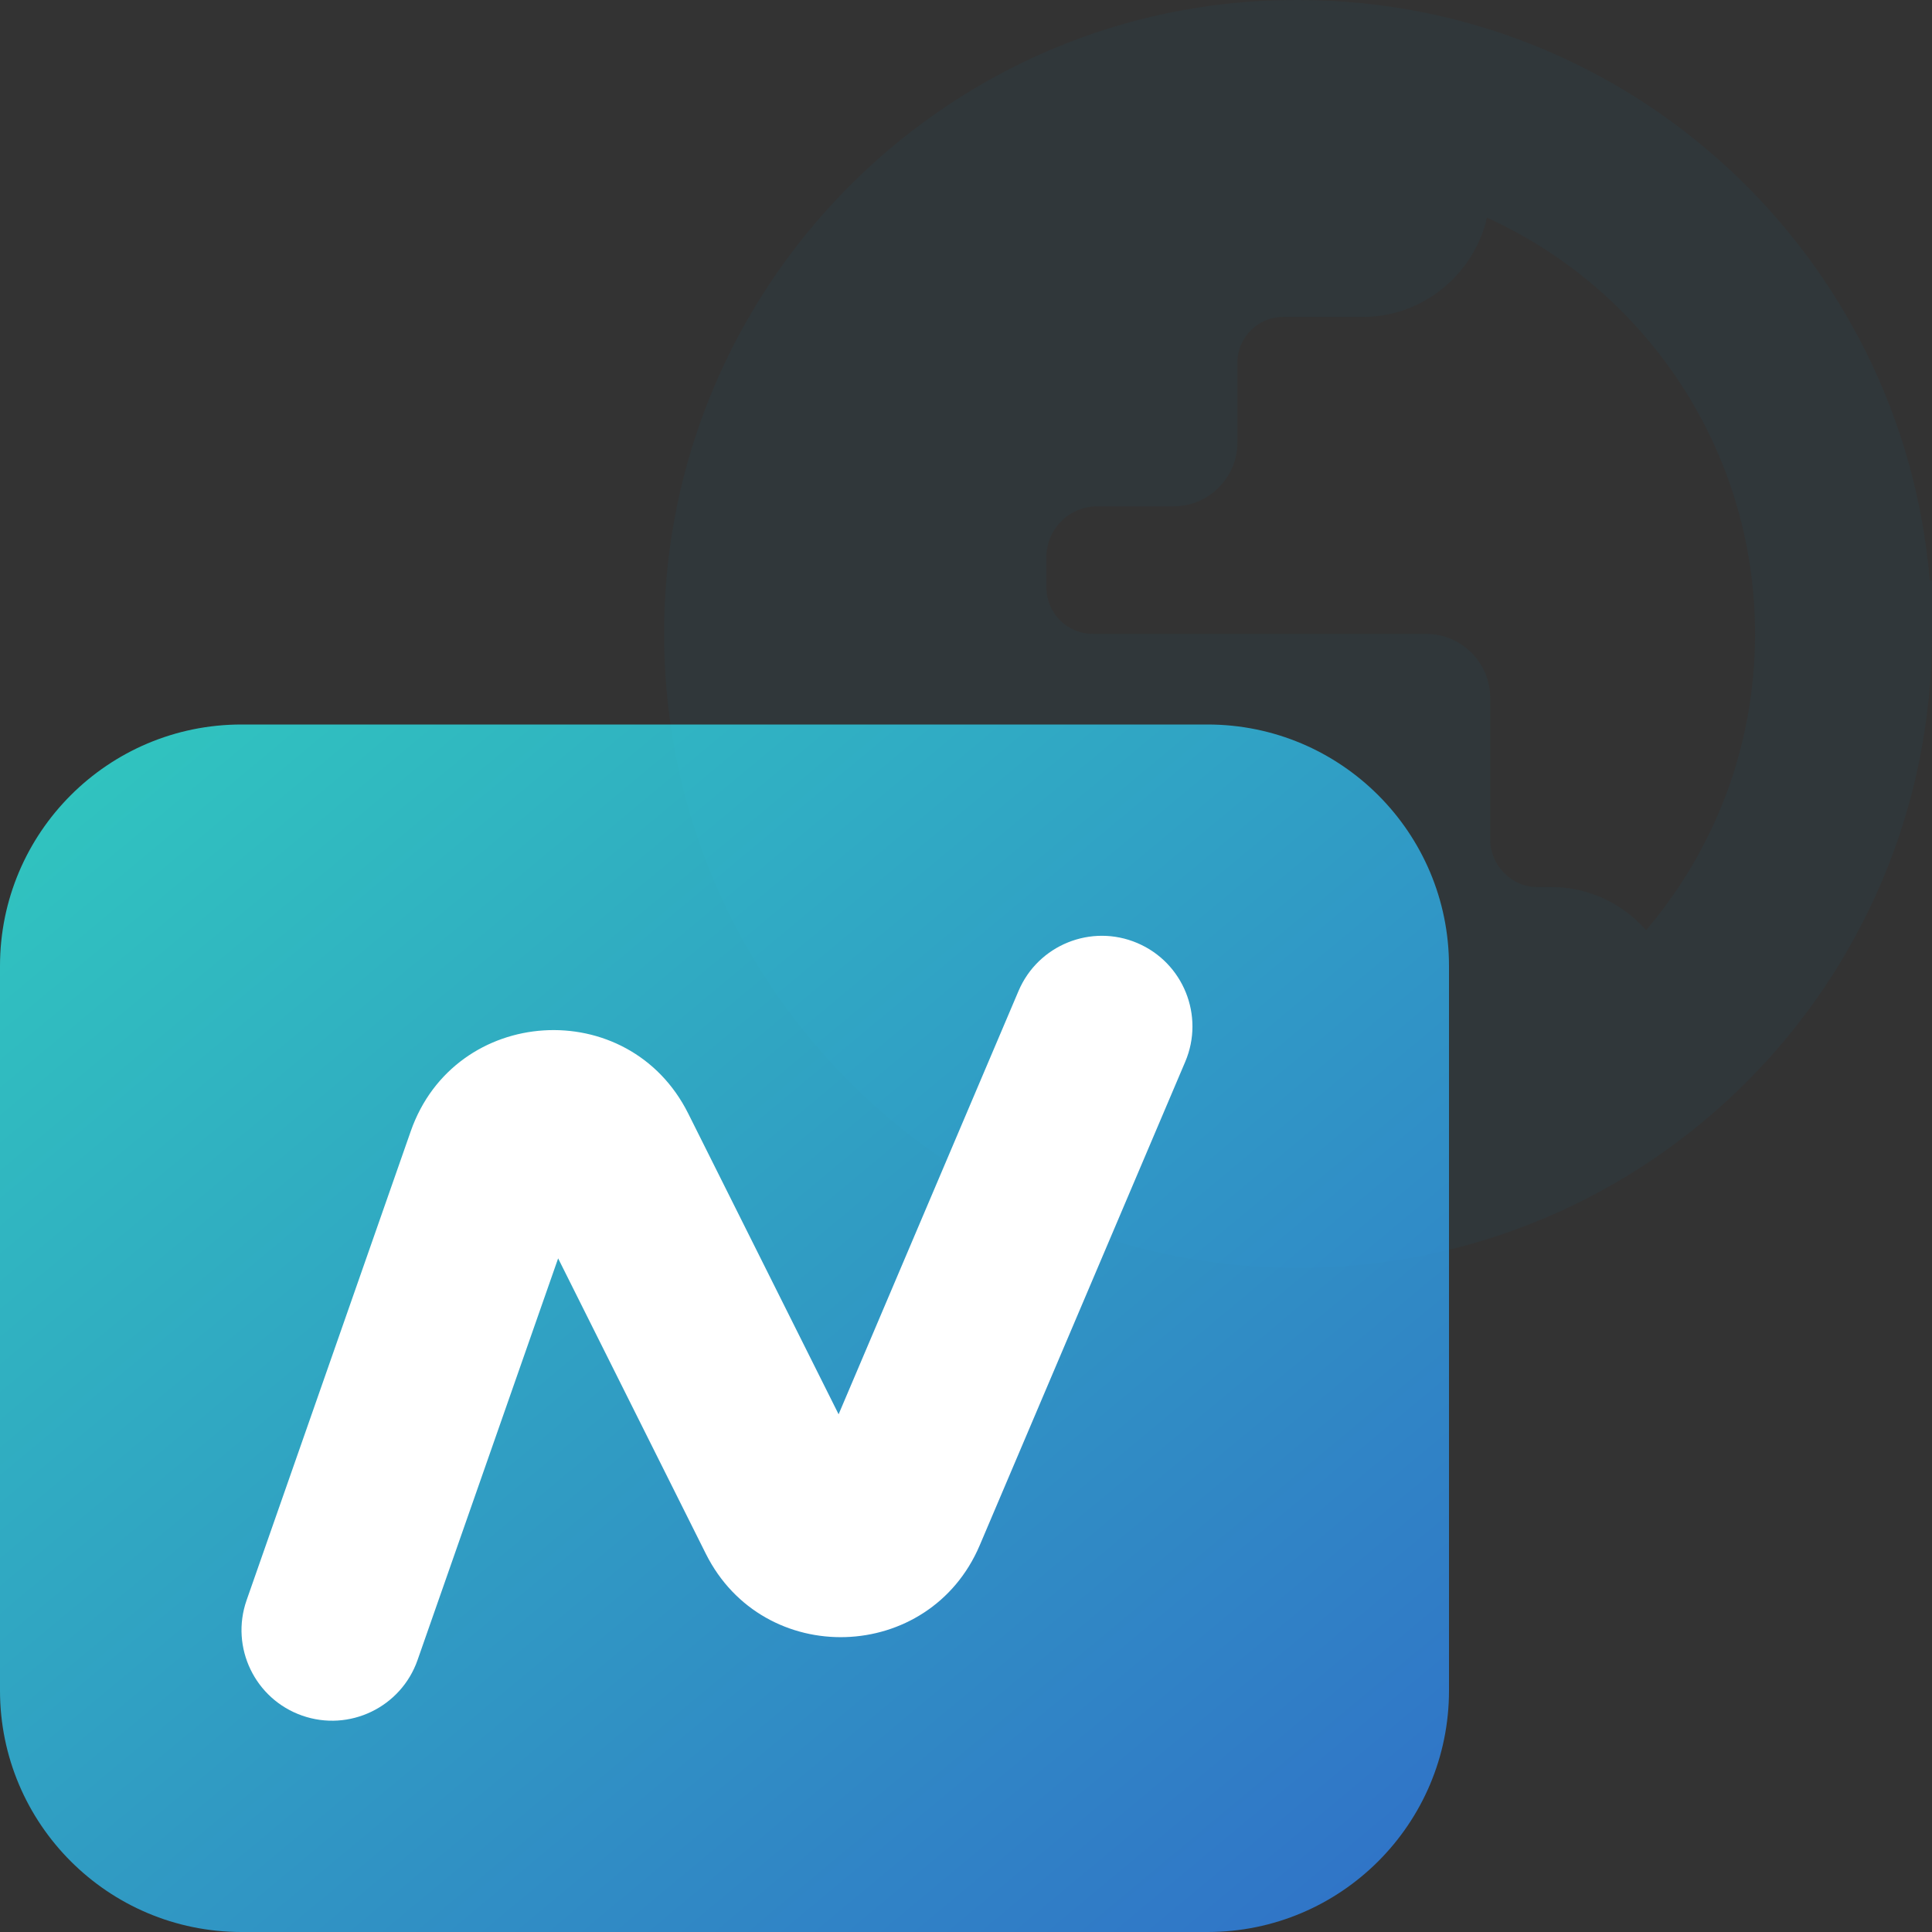
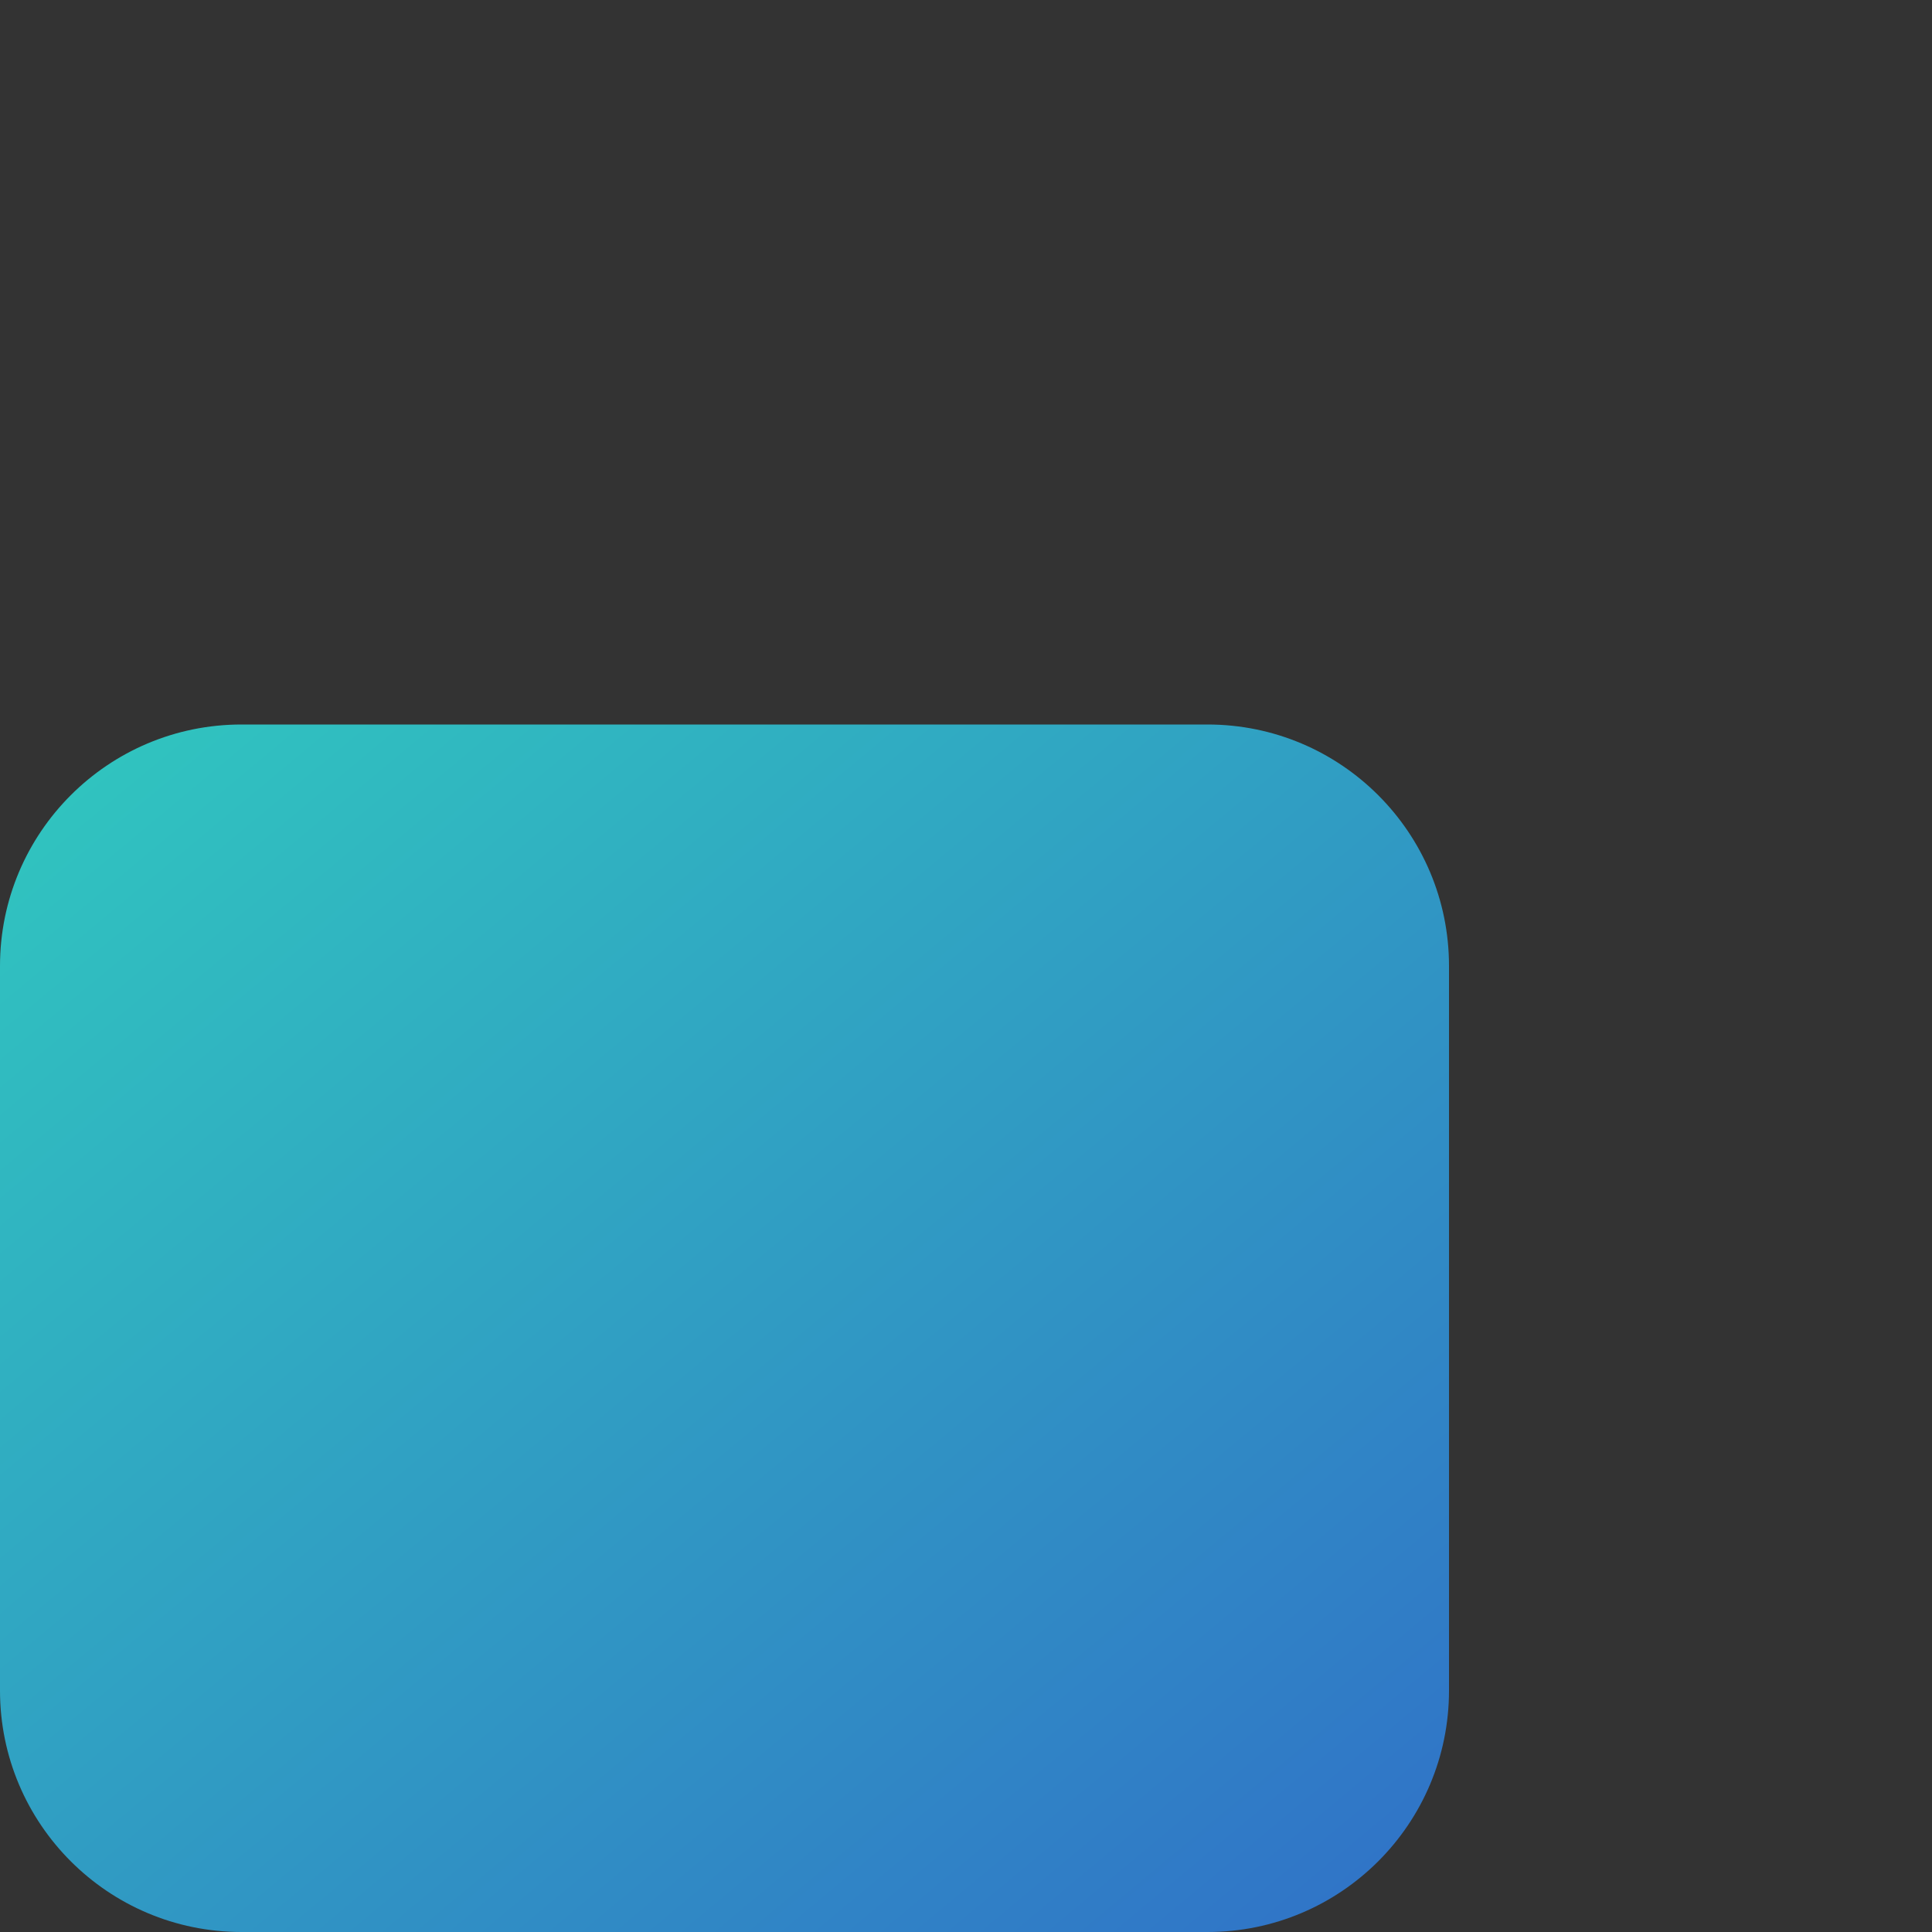
<svg xmlns="http://www.w3.org/2000/svg" width="64" height="64" viewBox="0 0 64 64" fill="none">
  <rect x="0" y="0" width="64" height="64" fill="#333333" stroke="none" />
  <g id="Paragraph Icons /  traffic_management">
-     <path id="Vector" fill-rule="evenodd" clip-rule="evenodd" d="M42.98 9.07247e-05C42.987 9.07247e-05 42.993 9.07247e-05 43 9.07247e-05C54.001 9.07247e-05 63.026 8.459 63.926 19.227H64V21C64 32.598 54.598 42 43 42C42.183 42 41.377 41.953 40.584 41.863C40.099 41.808 39.618 41.735 39.143 41.647C29.387 39.836 22 31.28 22 21C22 20.995 22 20.991 22 20.986C21.998 18.371 22.48 15.862 23.362 13.545C26.37 5.638 34.032 -0.026 42.98 9.07247e-05ZM49.259 7.211C48.828 9.084 47.138 10.5 45.145 10.5H42.49C41.673 10.5 40.992 11.182 40.992 12V14.659C40.992 15.818 40.039 16.773 38.882 16.773H36.364C35.411 16.773 34.662 17.523 34.662 18.477V19.432C34.662 20.318 35.343 21 36.227 21H47.255C48.412 21 49.365 21.954 49.365 23.113V27.818C49.365 28.636 50.046 29.386 50.931 29.386H51.407C52.632 29.386 53.721 29.931 54.47 30.749C54.49 30.771 54.51 30.792 54.53 30.812C56.781 28.169 58.139 24.743 58.139 21C58.139 14.871 54.497 9.592 49.259 7.211Z" fill="#30373A" />
    <path id="Vector_2" d="M0 32C0 27.582 3.582 24 8 24H40C44.418 24 48 27.582 48 32V56C48 60.418 44.418 64 40 64H8C3.582 64 0 60.418 0 56V32Z" fill="url(#paint0_linear_4026_18647)" fill-opacity="0.8" />
-     <path id="Vector_3" fill-rule="evenodd" clip-rule="evenodd" d="M37.674 31.239C39.199 31.887 39.91 33.649 39.262 35.173L32.455 51.189C30.787 55.113 25.288 55.283 23.381 51.469L18.489 41.685L13.832 54.991C13.285 56.555 11.574 57.379 10.01 56.832C8.446 56.284 7.622 54.573 8.169 53.009L13.607 37.472C15.067 33.301 20.823 32.935 22.799 36.888L27.78 46.85L33.74 32.827C34.388 31.302 36.149 30.591 37.674 31.239Z" fill="white" />
  </g>
  <defs>
    <linearGradient id="paint0_linear_4026_18647" x1="0" y1="24" x2="39.344" y2="71.213" gradientUnits="userSpaceOnUse">
      <stop stop-color="#2FEDE2" />
      <stop offset="1" stop-color="#2F80ED" />
    </linearGradient>
  </defs>
</svg>